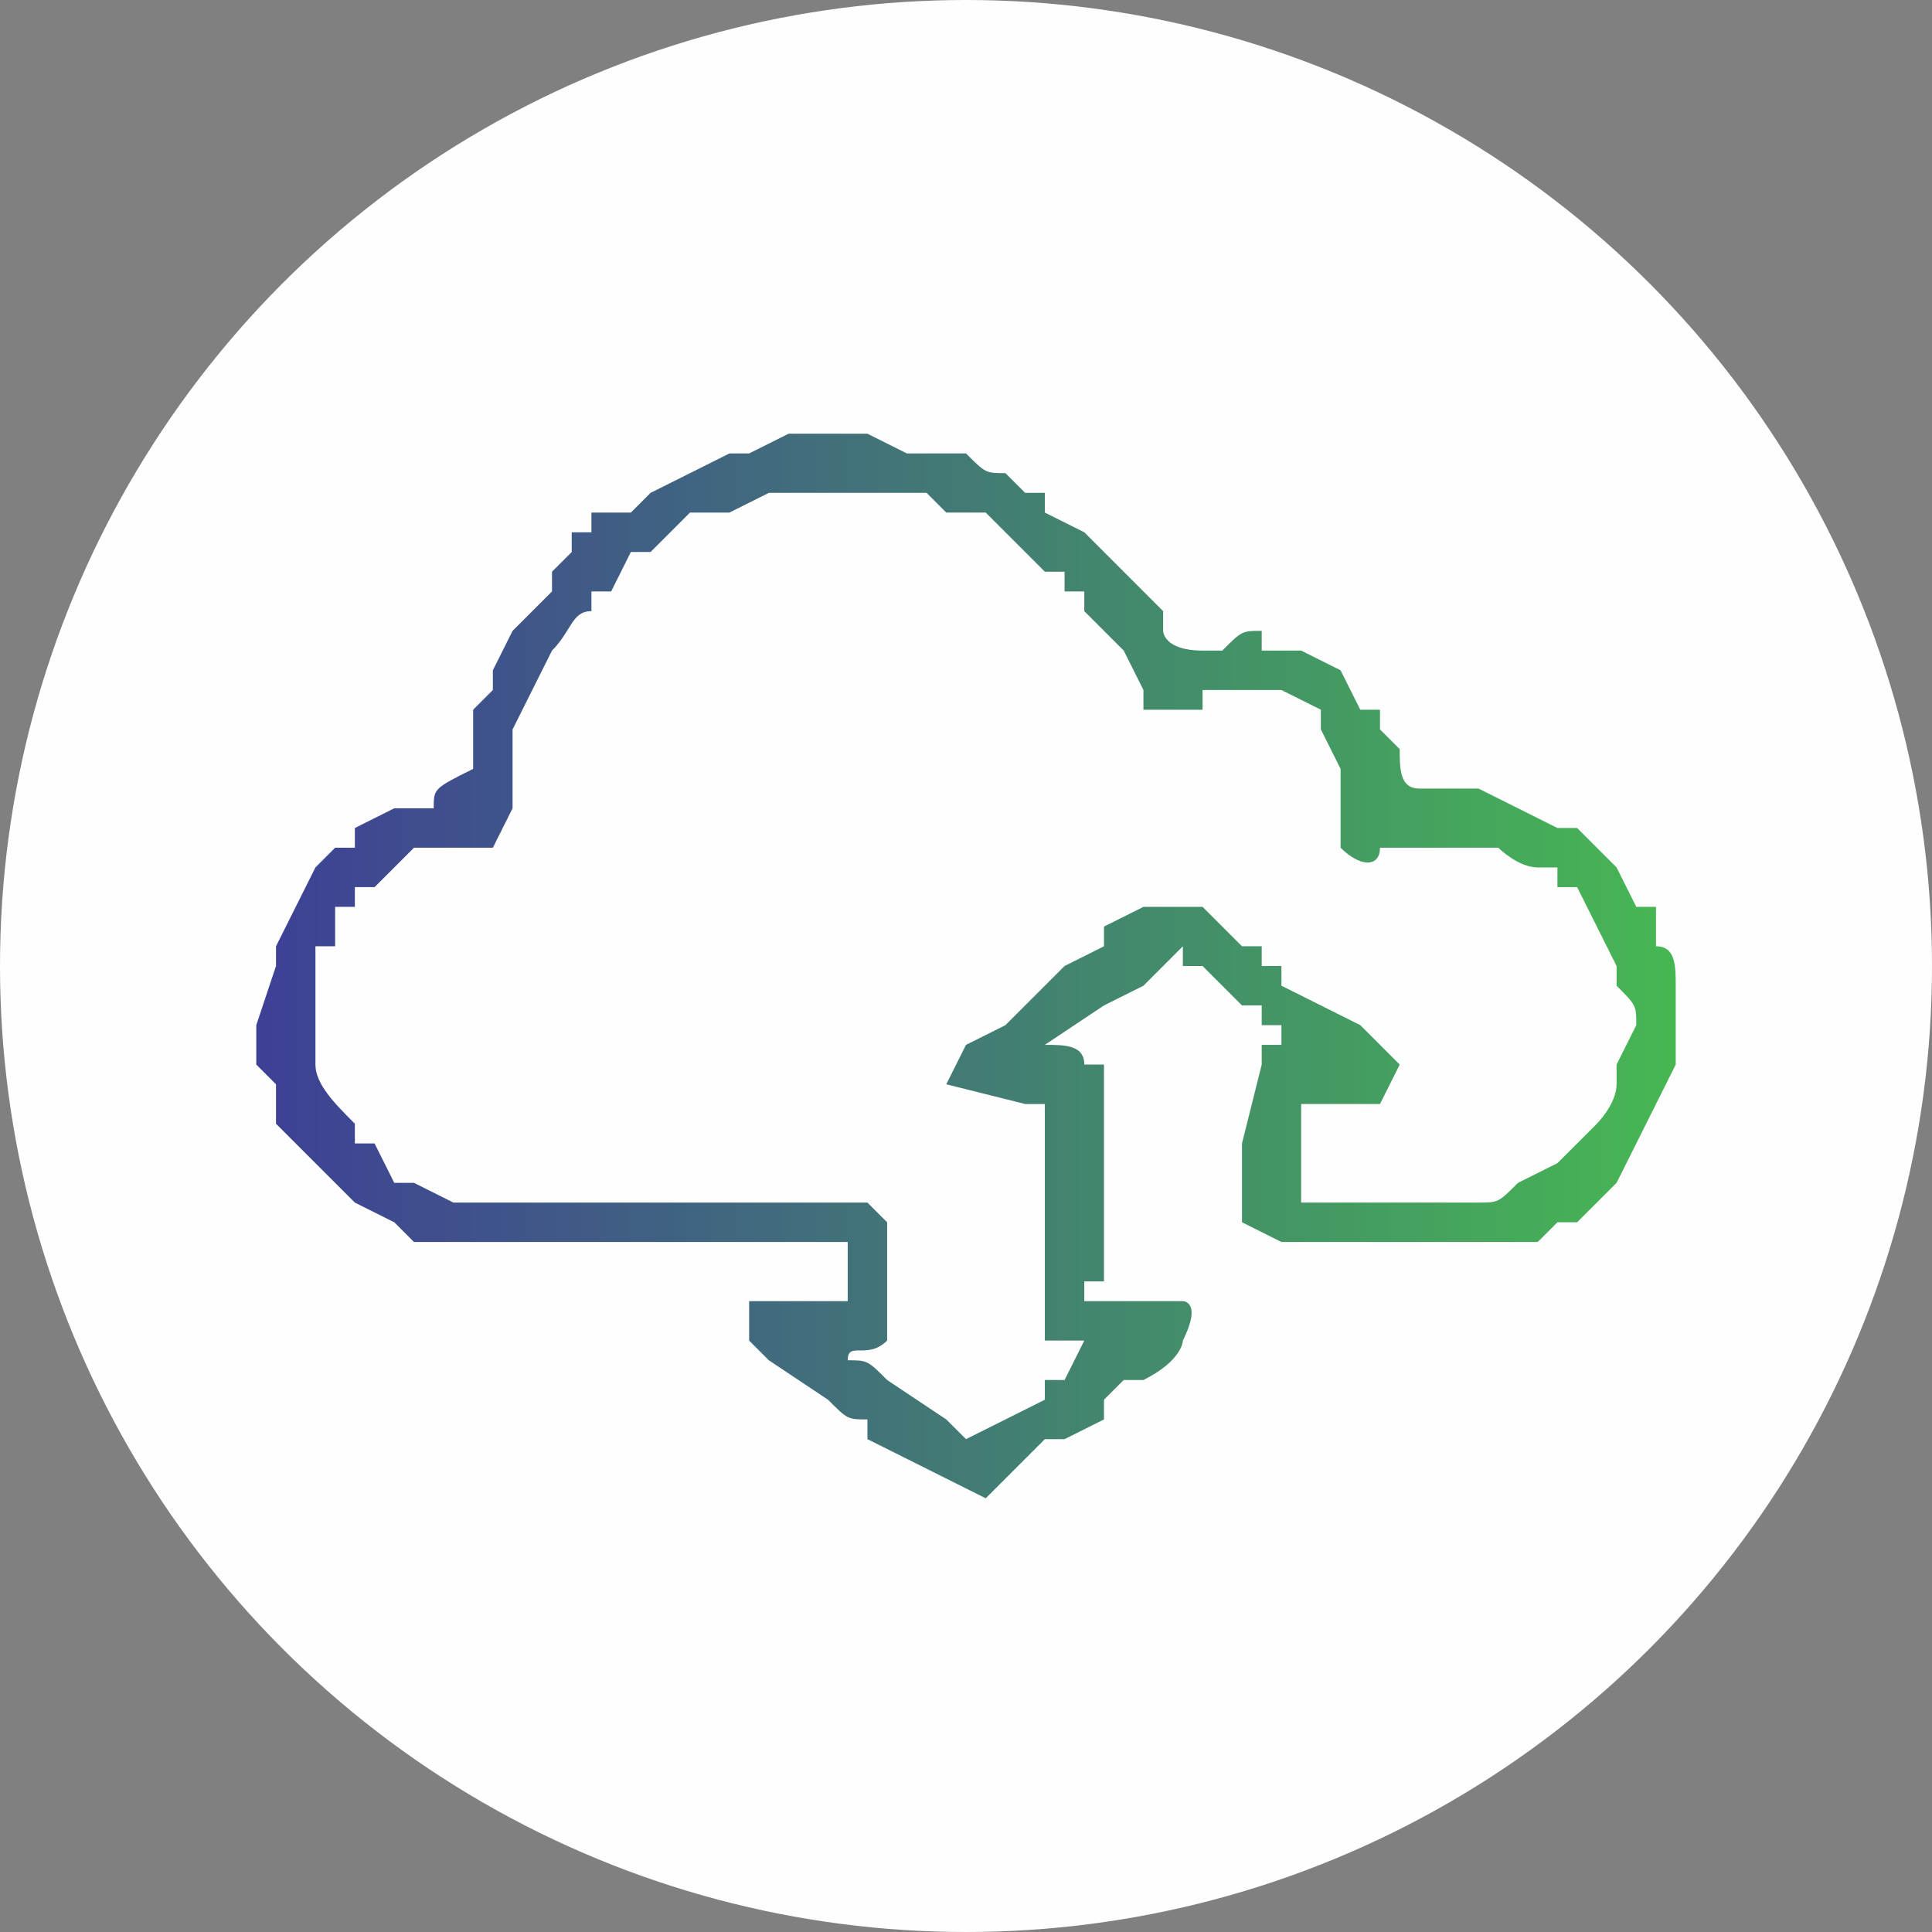
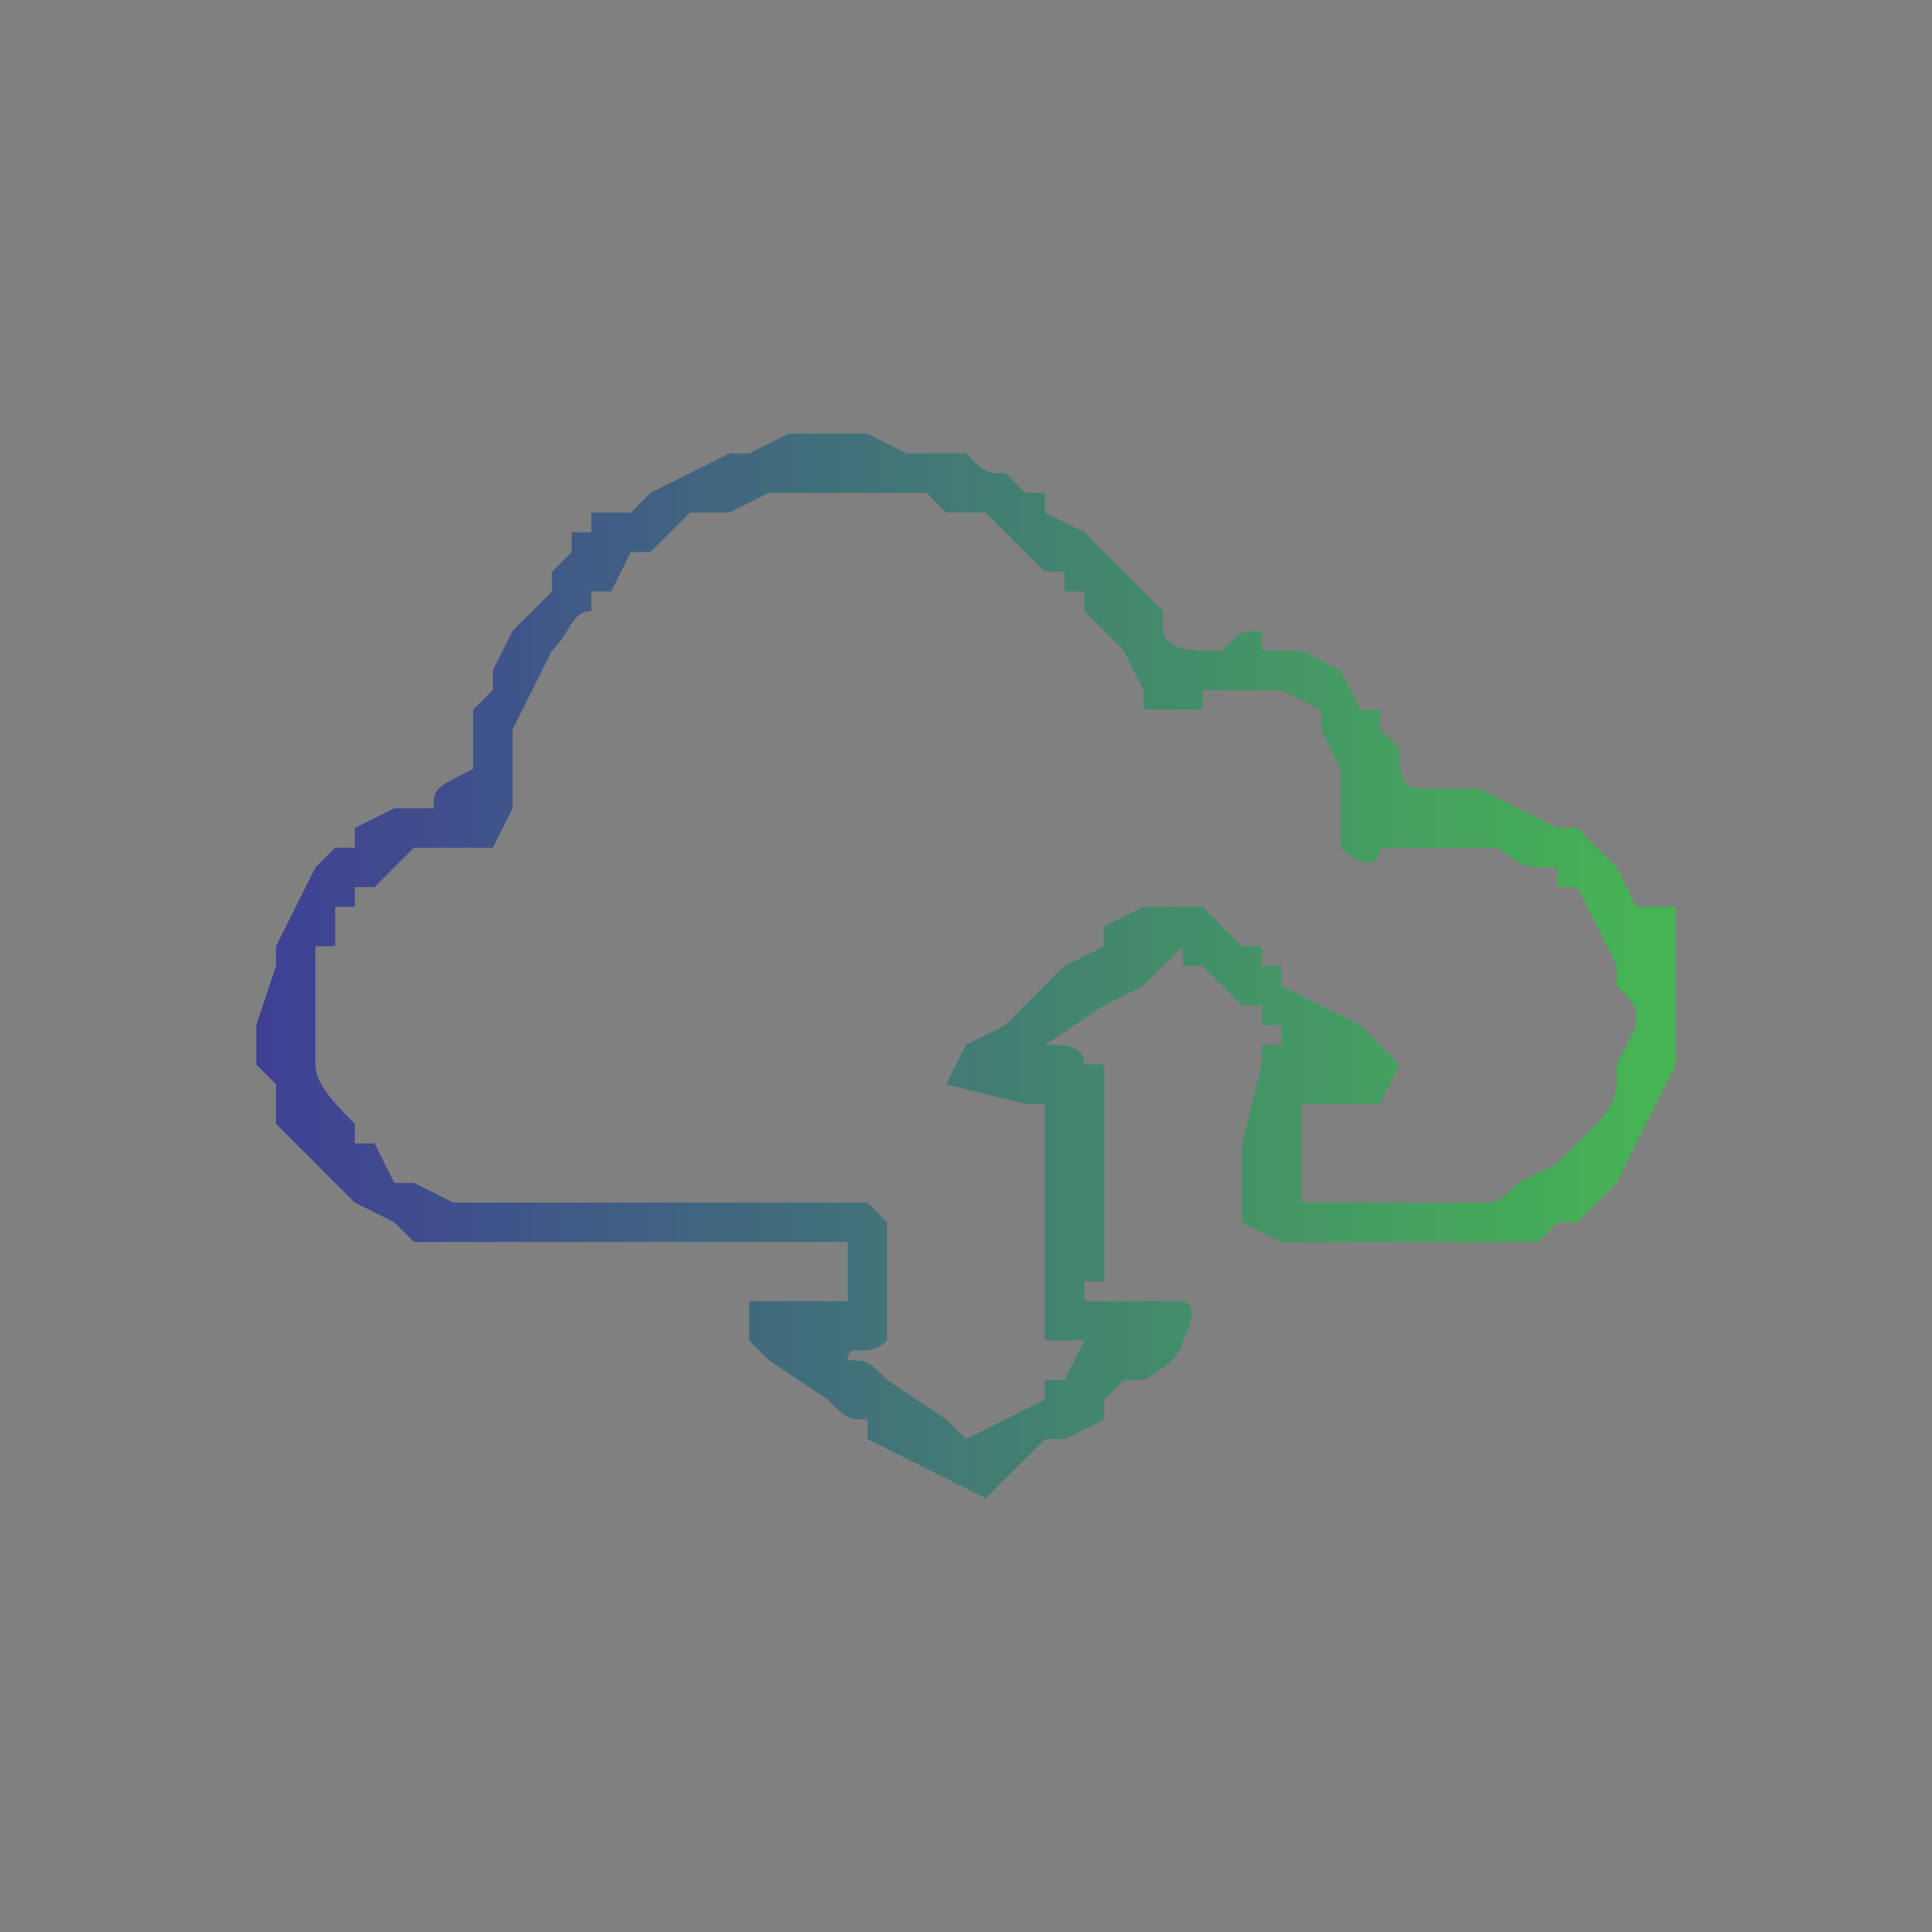
<svg xmlns="http://www.w3.org/2000/svg" fill-rule="evenodd" height="49" image-rendering="optimizeQuality" shape-rendering="geometricPrecision" viewBox="0 0 0.98 0.98" width="49">
  <rect x="0" y="0" width="0.98" height="0.98" fill="#808080" stroke="none" />
  <linearGradient id="A" gradientUnits="userSpaceOnUse" x1=".13" x2=".85" y1=".49" y2=".49">
    <stop offset="0" stop-color="#3e4095" />
    <stop offset="1" stop-color="#46b653" />
  </linearGradient>
-   <circle cx=".49" cy=".49" fill="#fefefe" r=".49" />
-   <path d="M.16.51V.49.48h.01V.46h.01V.45h.01L.21.43h.01.01.01.01L.26.41V.39.38.37L.27.35.28.33C.29.32.29.31.3.31V.3h.01L.32.28h.01L.34.27.35.26h.01.01L.39.25h.02.01.01.01.01.01.01l.01.01h.01.01l.01.01.02.02h.01V.3h.01v.01l.01.01.01.01.01.02v.01h.01.02V.35h.01.02.01l.02.01v.01l.01.02v.02.01.01C.69.44.7.44.7.43h.01.01.01.01.02s.01.01.02.01h.01v.01H.8l.01.02.01.02V.5c.01.01.01.01.01.02L.82.54v.01C.82.56.81.57.81.57L.8.58.79.59.77.6C.76.61.76.61.75.61H.66V.56h.01.03L.71.54.69.52.67.51.65.5V.49H.64V.48H.63L.61.46H.6.58L.56.47v.01L.54.49.52.51.51.52.49.53.48.55.52.56h.01v.09.01.01.01h.01.01L.54.7H.53v.01L.49.73.48.72.45.7C.44.69.44.69.43.69.43.68.44.69.45.68V.66.65.64.62L.44.61H.27.24.23L.21.6H.2L.19.58H.18V.57C.17.56.16.55.16.54V.51zM.42.22H.41.4L.38.23H.37L.35.24.33.25.32.26H.31.3v.01H.29v.01L.28.29V.3L.26.32.25.34v.01L.24.36v.01.01.01C.22.4.22.4.22.41H.21.2L.18.42v.01H.17L.16.44.15.46.14.48v.01L.13.52v.01.01l.01.01v.01.01l.01.01.02.02.01.01.02.01.01.01h.01.01.01.01.17.01v.01.01.01H.42.39.38v.01.01l.01.01.03.02c.01.01.01.01.02.01v.01l.04.02.02.01.03-.03h.01L.56.72V.71L.57.7h.01C.6.69.6.68.6.68.61.66.6.66.6.66H.59.56.55V.65h.01V.54H.55C.55.53.54.53.53.53L.56.51.58.5.59.49.6.48v.01h.01l.02.02h.01v.01h.01v.01h.01-.02v.01L.63.58v.04l.02.01h.09.01.01.02L.79.62H.8L.81.61.82.6.83.58.84.56.85.54V.52.5C.85.49.85.48.84.48V.47.46H.83L.82.44.8.42H.79L.77.41.75.4H.74.72C.71.4.71.39.71.38L.7.37V.36H.69L.68.34.66.33H.65.64V.32C.63.32.63.32.62.33H.61C.59.33.59.32.59.32V.31L.58.3.56.28.55.27.53.26V.25H.52L.51.24C.5.24.5.24.49.23H.48.47.46L.44.22H.42z" fill="url(#A)" />
+   <path d="M.16.51V.49.48h.01V.46h.01V.45h.01L.21.43h.01.01.01.01L.26.41V.39.38.37L.27.35.28.33C.29.32.29.31.3.31V.3h.01L.32.28h.01L.34.27.35.26h.01.01L.39.25h.02.01.01.01.01.01.01l.01.01h.01.01l.01.01.02.02h.01V.3h.01v.01l.01.01.01.01.01.02v.01h.01.02V.35h.01.02.01l.02.01v.01l.01.02v.02.01.01C.69.44.7.44.7.43h.01.01.01.01.02s.01.01.02.01h.01v.01H.8l.01.02.01.02V.5c.01.01.01.01.01.02L.82.54v.01C.82.56.81.57.81.57L.8.58.79.59.77.6C.76.61.76.61.75.61H.66V.56h.01.03L.71.54.69.52.67.51.65.5V.49H.64V.48H.63L.61.46H.6.58L.56.47v.01L.54.49.52.51.51.52.49.53.48.55.52.56h.01v.09.01.01.01h.01.01L.54.7H.53v.01L.49.73.48.72.45.7C.44.69.44.69.43.69.43.68.44.69.45.68V.66.65.64.62L.44.61H.27.24.23L.21.6H.2L.19.58H.18V.57C.17.56.16.55.16.54V.51zM.42.22H.41.4L.38.23H.37L.35.24.33.25.32.26H.31.3v.01H.29v.01L.28.29V.3L.26.32.25.34v.01L.24.36v.01.01.01C.22.4.22.4.22.41H.21.2L.18.42v.01H.17L.16.44.15.46.14.48v.01L.13.52v.01.01l.01.01v.01.01l.01.01.02.02.01.01.02.01.01.01h.01.01.01.01.17.01v.01.01.01H.42.39.38v.01.01l.01.01.03.02c.01.01.01.01.02.01v.01l.04.02.02.01.03-.03h.01L.56.72V.71L.57.7h.01C.6.69.6.68.6.68.61.66.6.66.6.66H.59.56.55V.65h.01V.54H.55C.55.53.54.53.53.53L.56.51.58.5.59.49.6.48v.01h.01l.02.02h.01v.01h.01v.01h.01-.02v.01L.63.58v.04l.02.01h.09.01.01.02L.79.62H.8L.81.61.82.6.83.58.84.56.85.54V.52.5V.47.46H.83L.82.44.8.42H.79L.77.41.75.4H.74.72C.71.4.71.39.71.38L.7.37V.36H.69L.68.34.66.33H.65.64V.32C.63.32.63.32.62.33H.61C.59.33.59.32.59.32V.31L.58.3.56.28.55.27.53.26V.25H.52L.51.24C.5.24.5.24.49.23H.48.47.46L.44.22H.42z" fill="url(#A)" />
</svg>